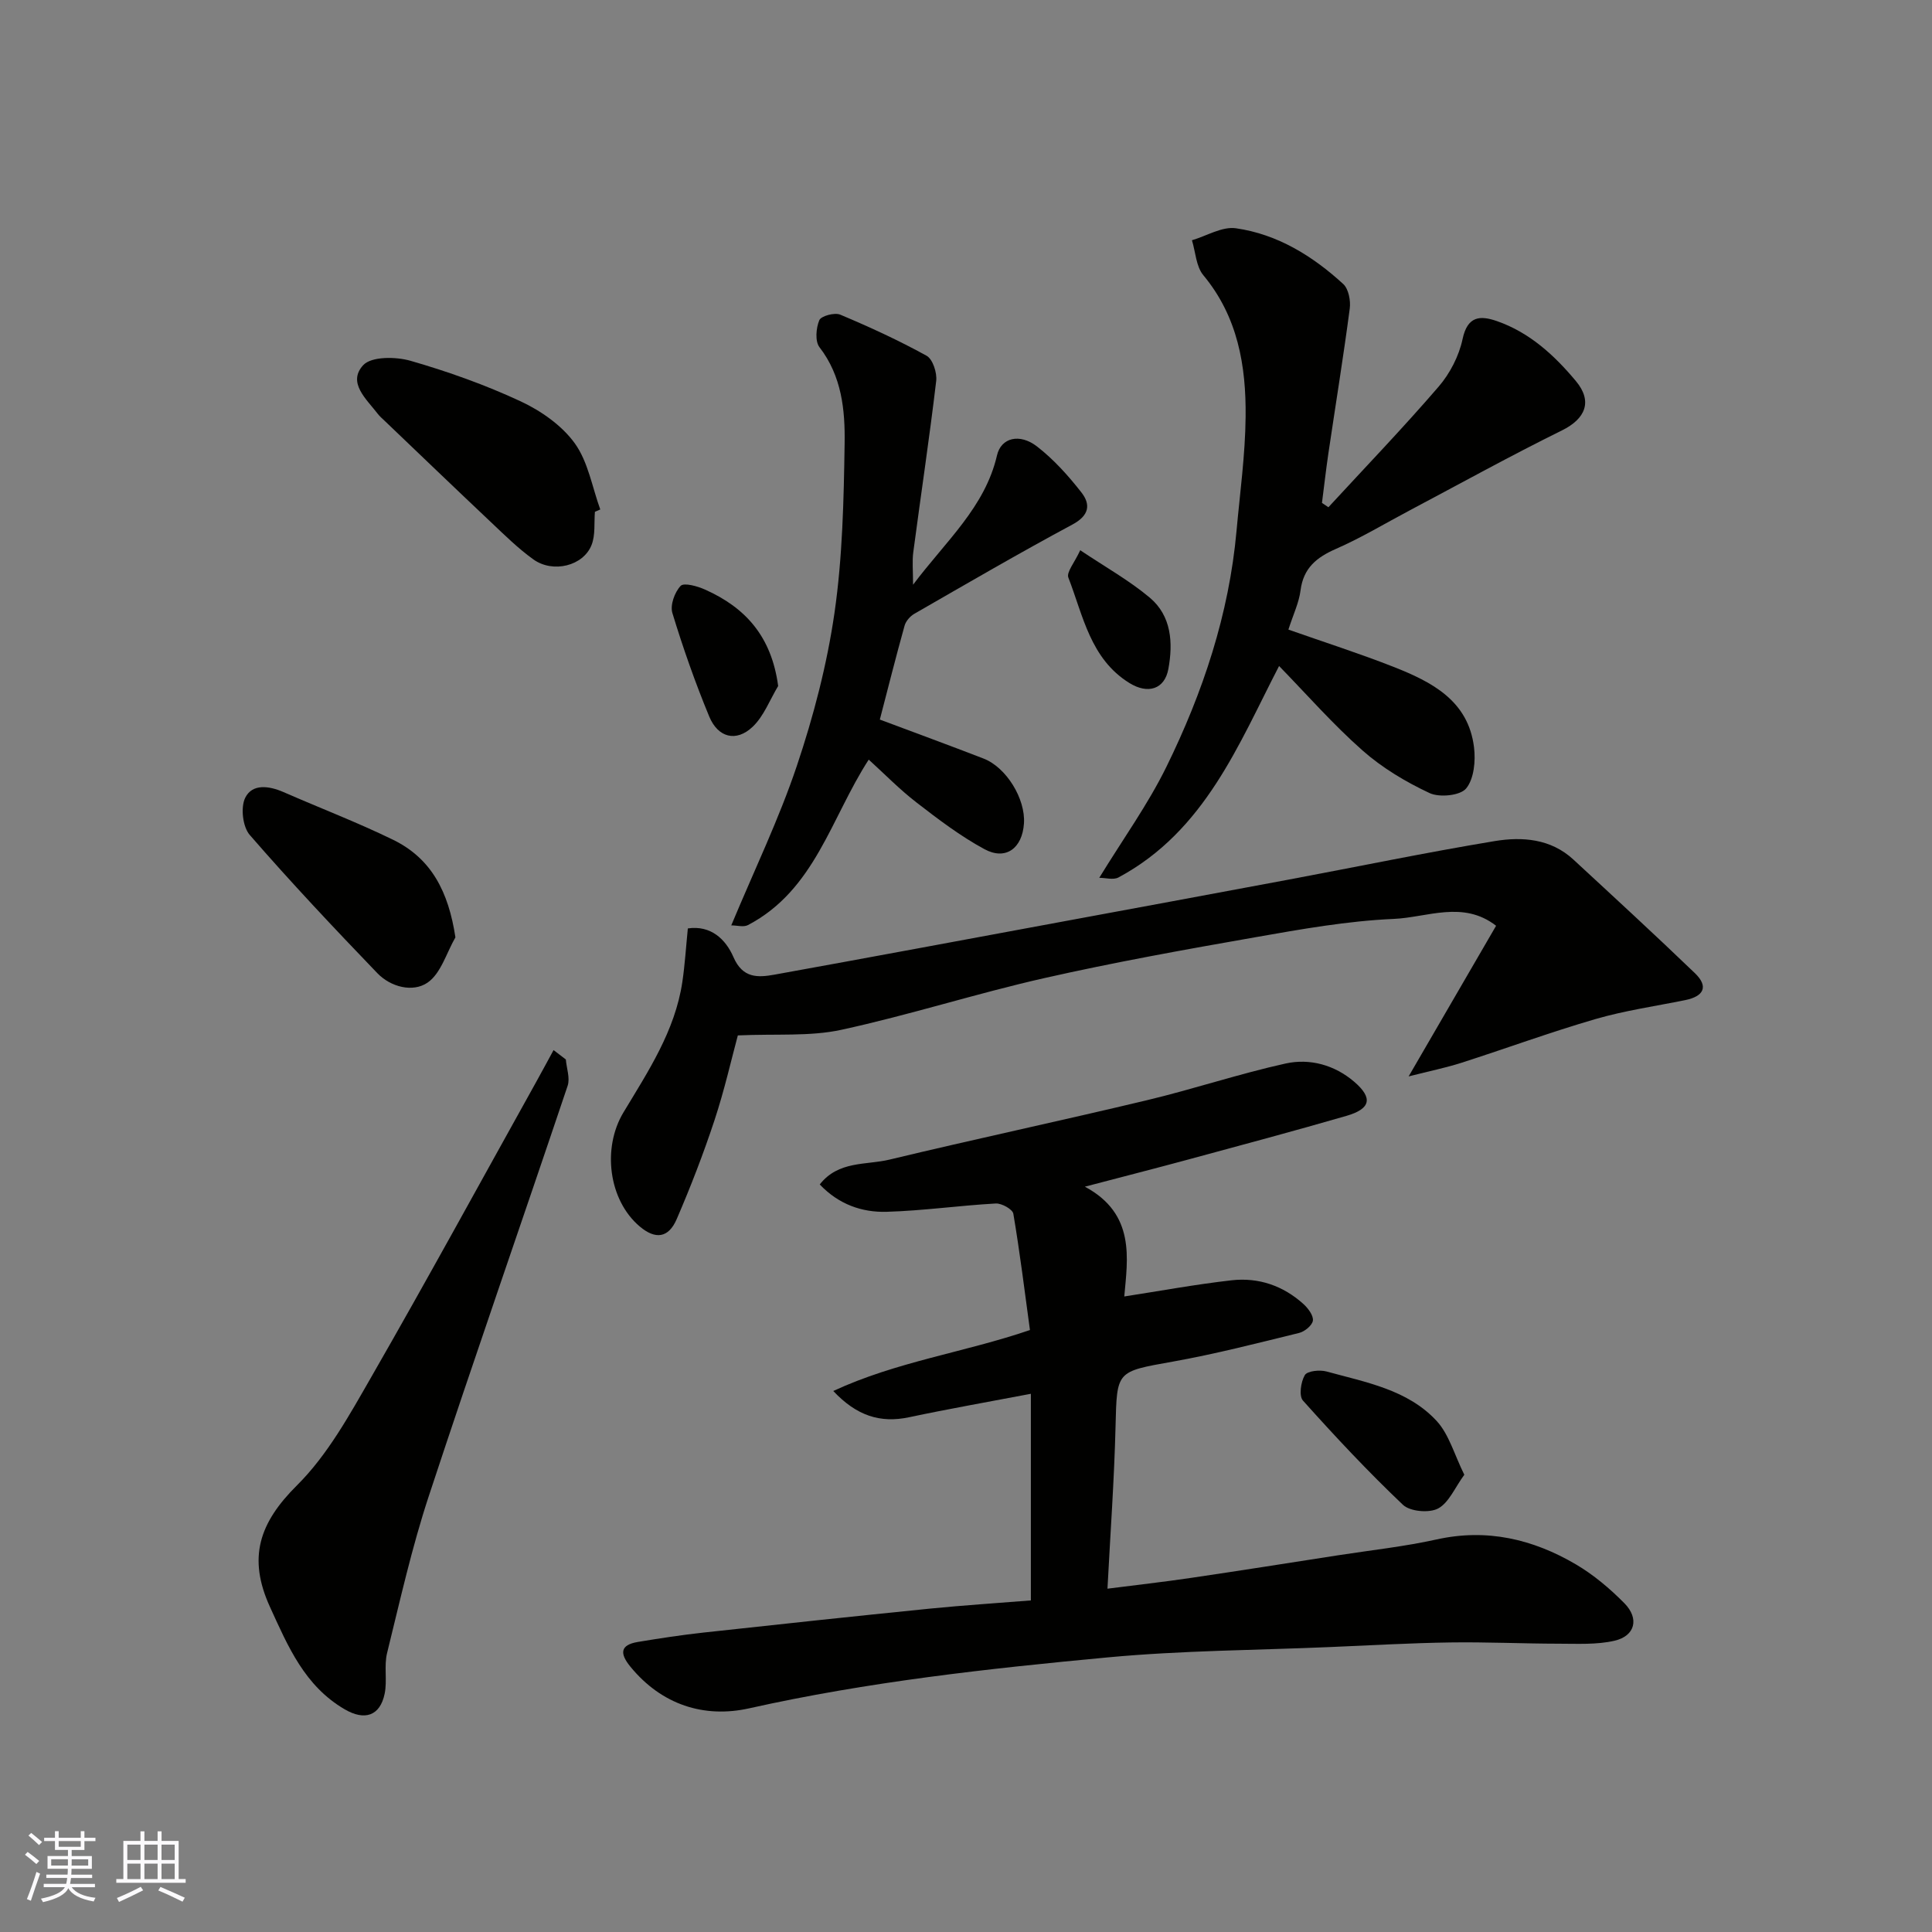
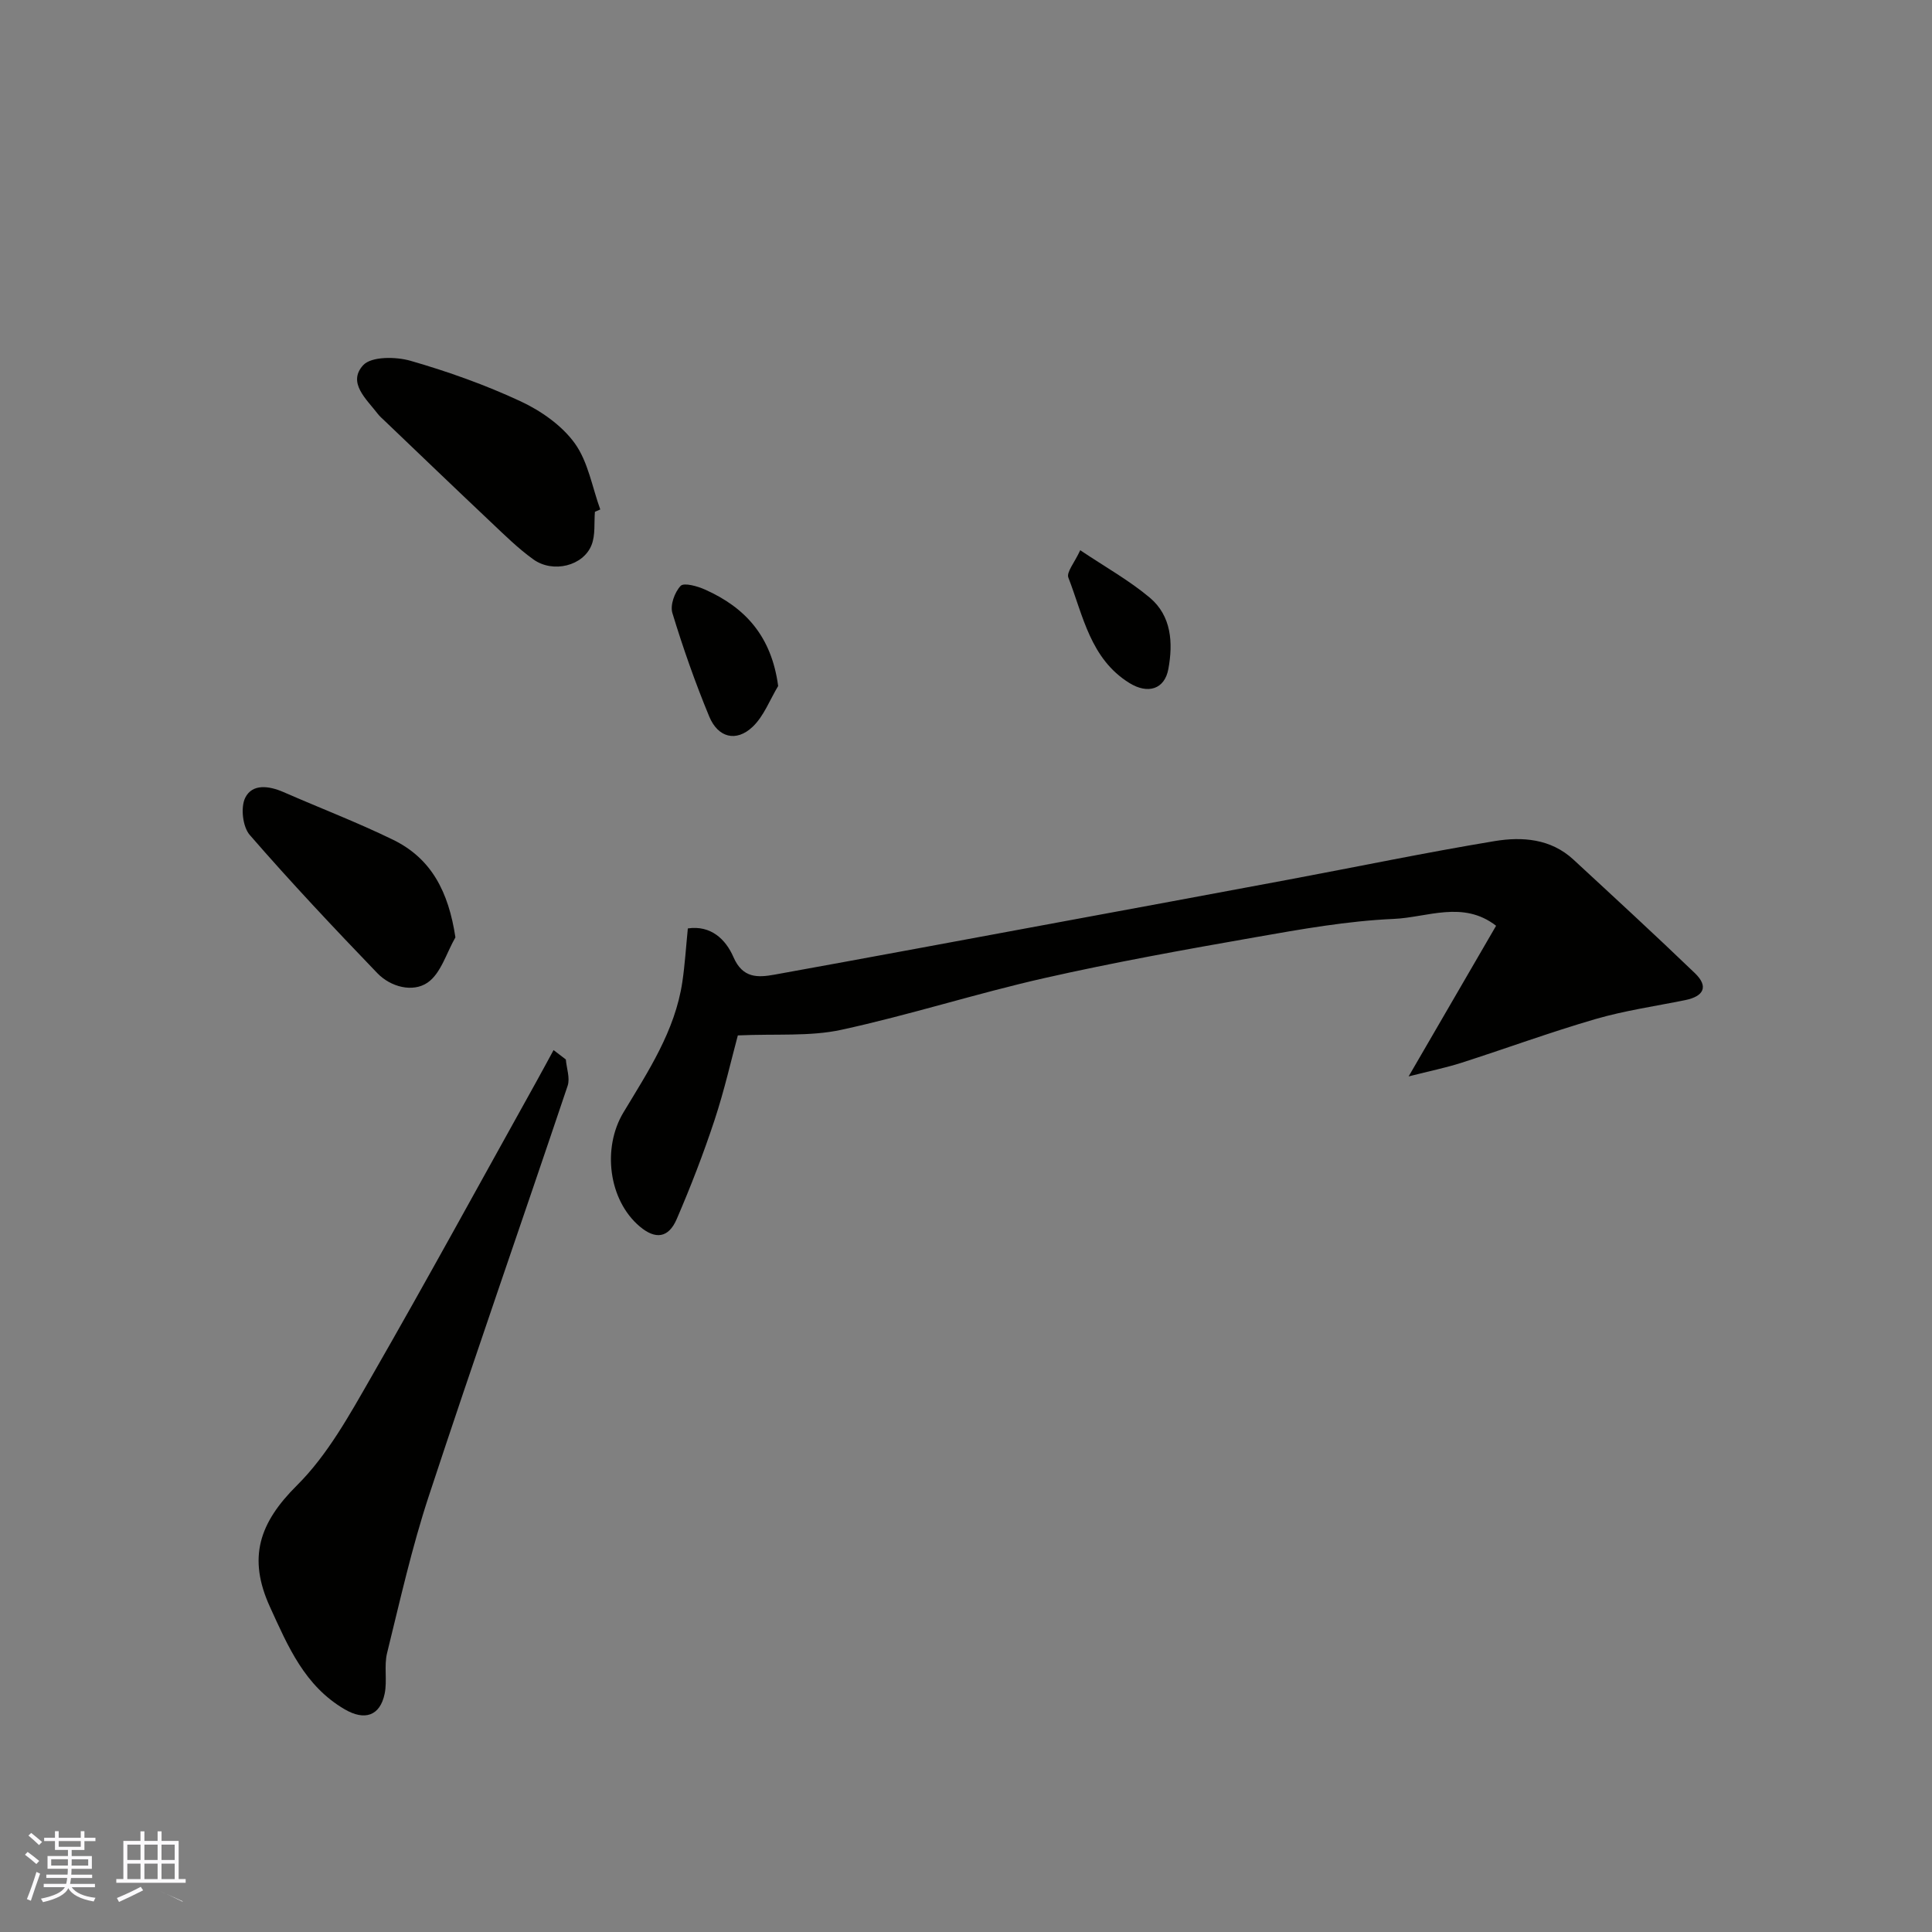
<svg xmlns="http://www.w3.org/2000/svg" enable-background="new 0 0 400 400" viewBox="0 0 400 400">
  <rect x="0" y="0" width="400" height="400" fill="#808080" stroke="none" />
  <g fill="#010100">
-     <path d="m213.43 331.35c0-14.88 0-28.63 0-42.78-8.81 1.68-17.03 3.12-25.19 4.85-6.02 1.28-10.9-.31-15.72-5.43 13.14-6.1 27.06-7.96 40.72-12.62-1.09-7.98-2.08-16.06-3.44-24.08-.16-.93-2.42-2.19-3.64-2.12-7.54.42-15.04 1.5-22.58 1.72-5.12.15-9.93-1.53-13.86-5.66 3.87-4.95 9.6-3.98 14.42-5.14 17.72-4.26 35.54-8.05 53.27-12.29 9.64-2.3 19.08-5.47 28.75-7.61 5.04-1.11 10.16.3 14.22 3.78 3.91 3.36 3.42 5.6-1.62 7.06-10.77 3.12-21.61 6.02-32.43 8.95-6.89 1.87-13.8 3.63-21.72 5.71 10.55 5.64 8.83 15 8.16 22.73 7.28-1.12 14.72-2.5 22.22-3.35 5.58-.63 10.69 1.12 14.9 4.94.95.87 2.07 2.36 1.93 3.41-.14.99-1.7 2.27-2.85 2.55-8.69 2.13-17.37 4.37-26.17 5.94-11.73 2.1-11.55 1.86-11.84 13.46-.27 11.01-1.07 22.01-1.67 33.55 5.83-.75 11.59-1.39 17.33-2.24 10.18-1.5 20.35-3.11 30.52-4.69 6.78-1.05 13.64-1.79 20.32-3.27 10.39-2.3 19.88-.06 28.75 5.13 3.7 2.17 7.1 5.04 10.12 8.1 3.11 3.17 2.2 6.75-2.04 7.74-3.7.86-7.7.62-11.56.62-7.48-.01-14.96-.37-22.44-.26-8.27.12-16.54.6-24.8.95-15.37.66-30.8.71-46.09 2.14-24.91 2.33-49.77 5.07-74.29 10.55-9.3 2.08-18.13-.71-24.6-8.63-2.17-2.66-2.21-4.48 1.54-5.11 4.5-.75 9.02-1.44 13.56-1.94 15.66-1.72 31.32-3.39 47-4.97 6.96-.69 13.99-1.14 20.82-1.69z" />
    <path d="m309.75 191.67c-6.84-5.31-14.24-1.72-21.19-1.42-9.6.42-19.18 2.13-28.68 3.8-14.61 2.56-29.22 5.19-43.68 8.46-14.11 3.19-27.93 7.65-42.06 10.71-6.48 1.4-13.4.79-21.38 1.15-1.32 4.89-2.77 11.32-4.83 17.56-2.29 6.93-4.93 13.76-7.82 20.46-1.71 3.97-4.42 4.27-7.66 1.54-6.48-5.48-7.79-16.27-3.38-23.6 5.11-8.5 10.69-16.88 12.2-27.02.53-3.57.75-7.18 1.14-11.09 4.78-.7 7.85 2.26 9.45 5.95 1.91 4.4 5.03 4.24 8.49 3.62 19.58-3.54 39.13-7.19 58.69-10.81 15.87-2.94 31.75-5.86 47.62-8.84 14.26-2.67 28.48-5.63 42.79-8 5.7-.94 11.61-.51 16.29 3.81 8.44 7.8 16.89 15.57 25.17 23.53 2.91 2.8 1.8 4.81-1.99 5.58-6.2 1.26-12.51 2.16-18.57 3.92-9.36 2.72-18.53 6.09-27.81 9.07-3.16 1.01-6.43 1.67-10.9 2.81 6.58-11.32 12.38-21.31 18.11-31.19z" />
-     <path d="m266.75 130.35c7.44 2.62 14.68 4.93 21.75 7.71 7.9 3.11 15.49 6.97 16.68 16.66.35 2.82 0 6.54-1.63 8.52-1.23 1.49-5.53 1.92-7.59.95-4.93-2.31-9.8-5.22-13.87-8.82-6.13-5.41-11.56-11.62-17.27-17.48-8.34 16.09-15.31 34.15-33.26 43.78-1.05.56-2.66.07-3.97.07 4.91-8.02 10.06-15.16 13.89-22.95 7.57-15.42 12.98-31.62 14.53-48.88.71-7.85 1.8-15.71 1.88-23.57.12-10.57-1.6-20.76-8.76-29.37-1.5-1.81-1.6-4.79-2.35-7.23 3.04-.89 6.24-2.89 9.1-2.48 8.6 1.23 15.88 5.73 22.22 11.54 1.11 1.02 1.57 3.45 1.35 5.1-1.32 10.03-2.95 20.01-4.43 30.02-.5 3.39-.88 6.8-1.32 10.2.44.3.89.6 1.33.9 7.65-8.3 15.48-16.44 22.84-24.99 2.34-2.72 4.2-6.34 4.94-9.83 1.02-4.8 3.65-4.92 7.11-3.72 6.75 2.35 11.87 7.05 16.34 12.4 3.54 4.23 1.99 7.83-2.87 10.23-10.65 5.25-21.05 11.01-31.55 16.57-5.05 2.67-9.97 5.65-15.2 7.94-4.05 1.77-6.79 3.97-7.38 8.63-.32 2.53-1.5 4.95-2.51 8.1z" />
-     <path d="m189.04 121.06c6.84-9.1 14.89-16.04 17.38-26.79.84-3.65 4.68-4.63 8.3-1.82 3.44 2.67 6.45 6.02 9.15 9.47 1.97 2.51 1.68 4.79-1.82 6.67-11.05 5.93-21.88 12.24-32.75 18.49-.87.5-1.76 1.52-2.02 2.47-1.83 6.56-3.49 13.17-5.12 19.43 7.23 2.71 14.37 5.32 21.47 8.07 4.74 1.83 8.71 8.36 8.37 13.43-.34 5.15-3.77 7.72-8.18 5.33-4.99-2.7-9.59-6.2-14.1-9.69-3.51-2.71-6.62-5.92-9.86-8.85-7.82 12.07-11.15 27.01-25.01 34.26-.9.47-2.26.06-3.45.06 4.78-11.46 9.89-22.03 13.59-33.06 3.45-10.27 6.23-20.93 7.78-31.63 1.67-11.55 1.92-23.35 2.1-35.05.11-6.95-.58-13.98-5.21-19.97-.94-1.22-.71-3.97-.03-5.59.38-.88 3.16-1.63 4.32-1.15 6.09 2.56 12.12 5.33 17.9 8.52 1.27.71 2.18 3.52 1.98 5.21-1.4 11.83-3.18 23.61-4.74 35.42-.26 1.88-.05 3.83-.05 6.77z" />
    <path d="m117.15 219.35c.15 1.83.91 3.86.37 5.46-9.53 28.34-19.4 56.56-28.75 84.96-3.5 10.62-5.95 21.6-8.63 32.48-.66 2.68.06 5.69-.5 8.41-.96 4.63-4.16 5.65-8.3 3.22-8.27-4.84-11.69-12.96-15.45-21.19-4.65-10.19-2.21-17.41 5.6-25.17 6.34-6.3 10.89-14.61 15.42-22.49 11.61-20.21 22.77-40.67 34.11-61.04 1.21-2.18 2.39-4.38 3.59-6.58.83.64 1.68 1.29 2.54 1.94z" />
    <path d="m123.17 105.96c-.19 2.29.12 4.78-.68 6.84-1.69 4.36-7.98 5.94-12.06 3.02-3.19-2.29-6.02-5.1-8.89-7.81-7.34-6.93-14.62-13.92-21.92-20.9-.48-.46-1-.9-1.4-1.42-2.33-3.05-6.36-6.46-3.02-10.09 1.69-1.83 6.75-1.78 9.8-.9 7.77 2.24 15.47 4.98 22.79 8.39 4.22 1.97 8.54 4.99 11.21 8.69 2.77 3.84 3.6 9.08 5.28 13.7-.38.17-.75.33-1.11.48z" />
    <path d="m94.29 194.07c-1.86 3.22-3.01 7.49-5.78 9.38-3.03 2.07-7.61.93-10.41-1.99-8.99-9.35-17.89-18.8-26.39-28.59-1.47-1.69-1.93-5.72-.93-7.72 1.47-2.94 4.93-2.46 7.91-1.16 7.58 3.32 15.33 6.28 22.76 9.91 7.87 3.87 11.41 10.72 12.84 20.17z" />
-     <path d="m303.17 305.33c-1.96 2.68-3.19 5.79-5.43 6.99-1.85.98-5.8.63-7.27-.76-7.23-6.86-14.06-14.16-20.71-21.59-.86-.96-.44-3.86.39-5.27.52-.87 3.09-1.13 4.49-.75 8.12 2.24 16.78 3.74 22.79 10.23 2.58 2.79 3.66 6.96 5.74 11.15z" />
    <path d="m161.11 142.03c-1.73 2.86-2.96 6.25-5.3 8.46-3.37 3.19-7.15 2.25-8.97-2.14-2.9-7-5.42-14.18-7.63-21.43-.5-1.63.47-4.32 1.71-5.62.69-.72 3.49.06 5.06.77 8.33 3.72 13.75 9.66 15.13 19.96z" />
    <path d="m223.65 113.92c5.19 3.48 10.14 6.24 14.4 9.82 4.5 3.78 4.84 9.35 3.85 14.75-.77 4.25-4.27 5.28-8.07 2.92-8.1-5.02-9.57-13.93-12.64-21.83-.43-1.11 1.28-3.08 2.46-5.66z" />
  </g>
  <path d="m5.17 384 .55-.58c.85.61 1.65 1.24 2.4 1.87l-.59.64c-.83-.73-1.62-1.37-2.36-1.93m1.22 9.53-.82-.34c.71-1.76 1.37-3.64 1.98-5.63.24.13.5.25.76.36-.6 1.67-1.24 3.54-1.92 5.61m-.5-13.5.57-.54c.56.44 1.31 1.06 2.26 1.87l-.64.64c-.68-.66-1.41-1.32-2.19-1.97m3.25.46h2.24v-1.36h.77v1.36h4.57v-1.36h.76v1.36h2.28v.69h-2.28v1.84h-2.64v1.26h4.18v2.64h-4.21c0 .45-.02.86-.05 1.21h4.32v.69h-4.38c-.04.34-.1.75-.19 1.22h5.15v.69h-4.82c.87 1.19 2.51 1.92 4.93 2.19-.17.31-.3.57-.37.76-2.77-.49-4.52-1.41-5.26-2.76-.56 1.26-2.3 2.23-5.24 2.9-.12-.24-.26-.48-.43-.72 2.73-.55 4.38-1.34 4.96-2.38h-4.38v-.69h4.65c.1-.38.17-.79.21-1.22h-4.32v-.69h4.4c.03-.34.05-.75.05-1.21h-4.2v-2.64h4.23v-1.26h-2.69v-1.84h-2.24zm1.46 4.46v1.29h3.45c.01-.4.02-.57.01-.53v-.32-.45h-3.46zm1.55-2.59h4.57v-1.19h-4.57zm6.11 2.59h-3.42v.77c-.01.19-.01.37-.02.53h3.44z" fill="#fbfafc" />
-   <path d="m32.63 379.16h.82v1.98h3.54v7.89h1.45v.78h-14.36v-.78h1.46v-7.89h3.54v-1.98h.82v1.98h2.73zm-3.49 11.48.5.73c-1.61.82-3.28 1.63-5 2.41-.13-.27-.28-.55-.44-.82 1.75-.72 3.4-1.49 4.94-2.32m-2.78-5.55h2.73v-3.18h-2.73zm0 3.95h2.73v-3.2h-2.73zm3.54-3.95h2.73v-3.18h-2.73zm0 3.95h2.73v-3.2h-2.73zm7.89 4.68c-1.84-.92-3.51-1.7-5.02-2.32l.45-.73c1.89.8 3.57 1.55 5.04 2.23zm-1.62-11.81h-2.73v3.18h2.73zm-2.73 7.13h2.73v-3.2h-2.73z" fill="#fbfafc" />
+   <path d="m32.63 379.16h.82v1.98h3.54v7.89h1.45v.78h-14.36v-.78h1.46v-7.89h3.54v-1.98h.82v1.98h2.73zm-3.49 11.48.5.73c-1.61.82-3.28 1.63-5 2.41-.13-.27-.28-.55-.44-.82 1.75-.72 3.4-1.49 4.94-2.32m-2.78-5.55h2.73v-3.18h-2.73zm0 3.95h2.73v-3.2h-2.73zm3.54-3.95h2.73v-3.18h-2.73zm0 3.95h2.73v-3.2h-2.73zm7.89 4.68c-1.84-.92-3.51-1.7-5.02-2.32c1.89.8 3.57 1.55 5.04 2.23zm-1.62-11.81h-2.73v3.18h2.73zm-2.73 7.13h2.73v-3.2h-2.73z" fill="#fbfafc" />
</svg>